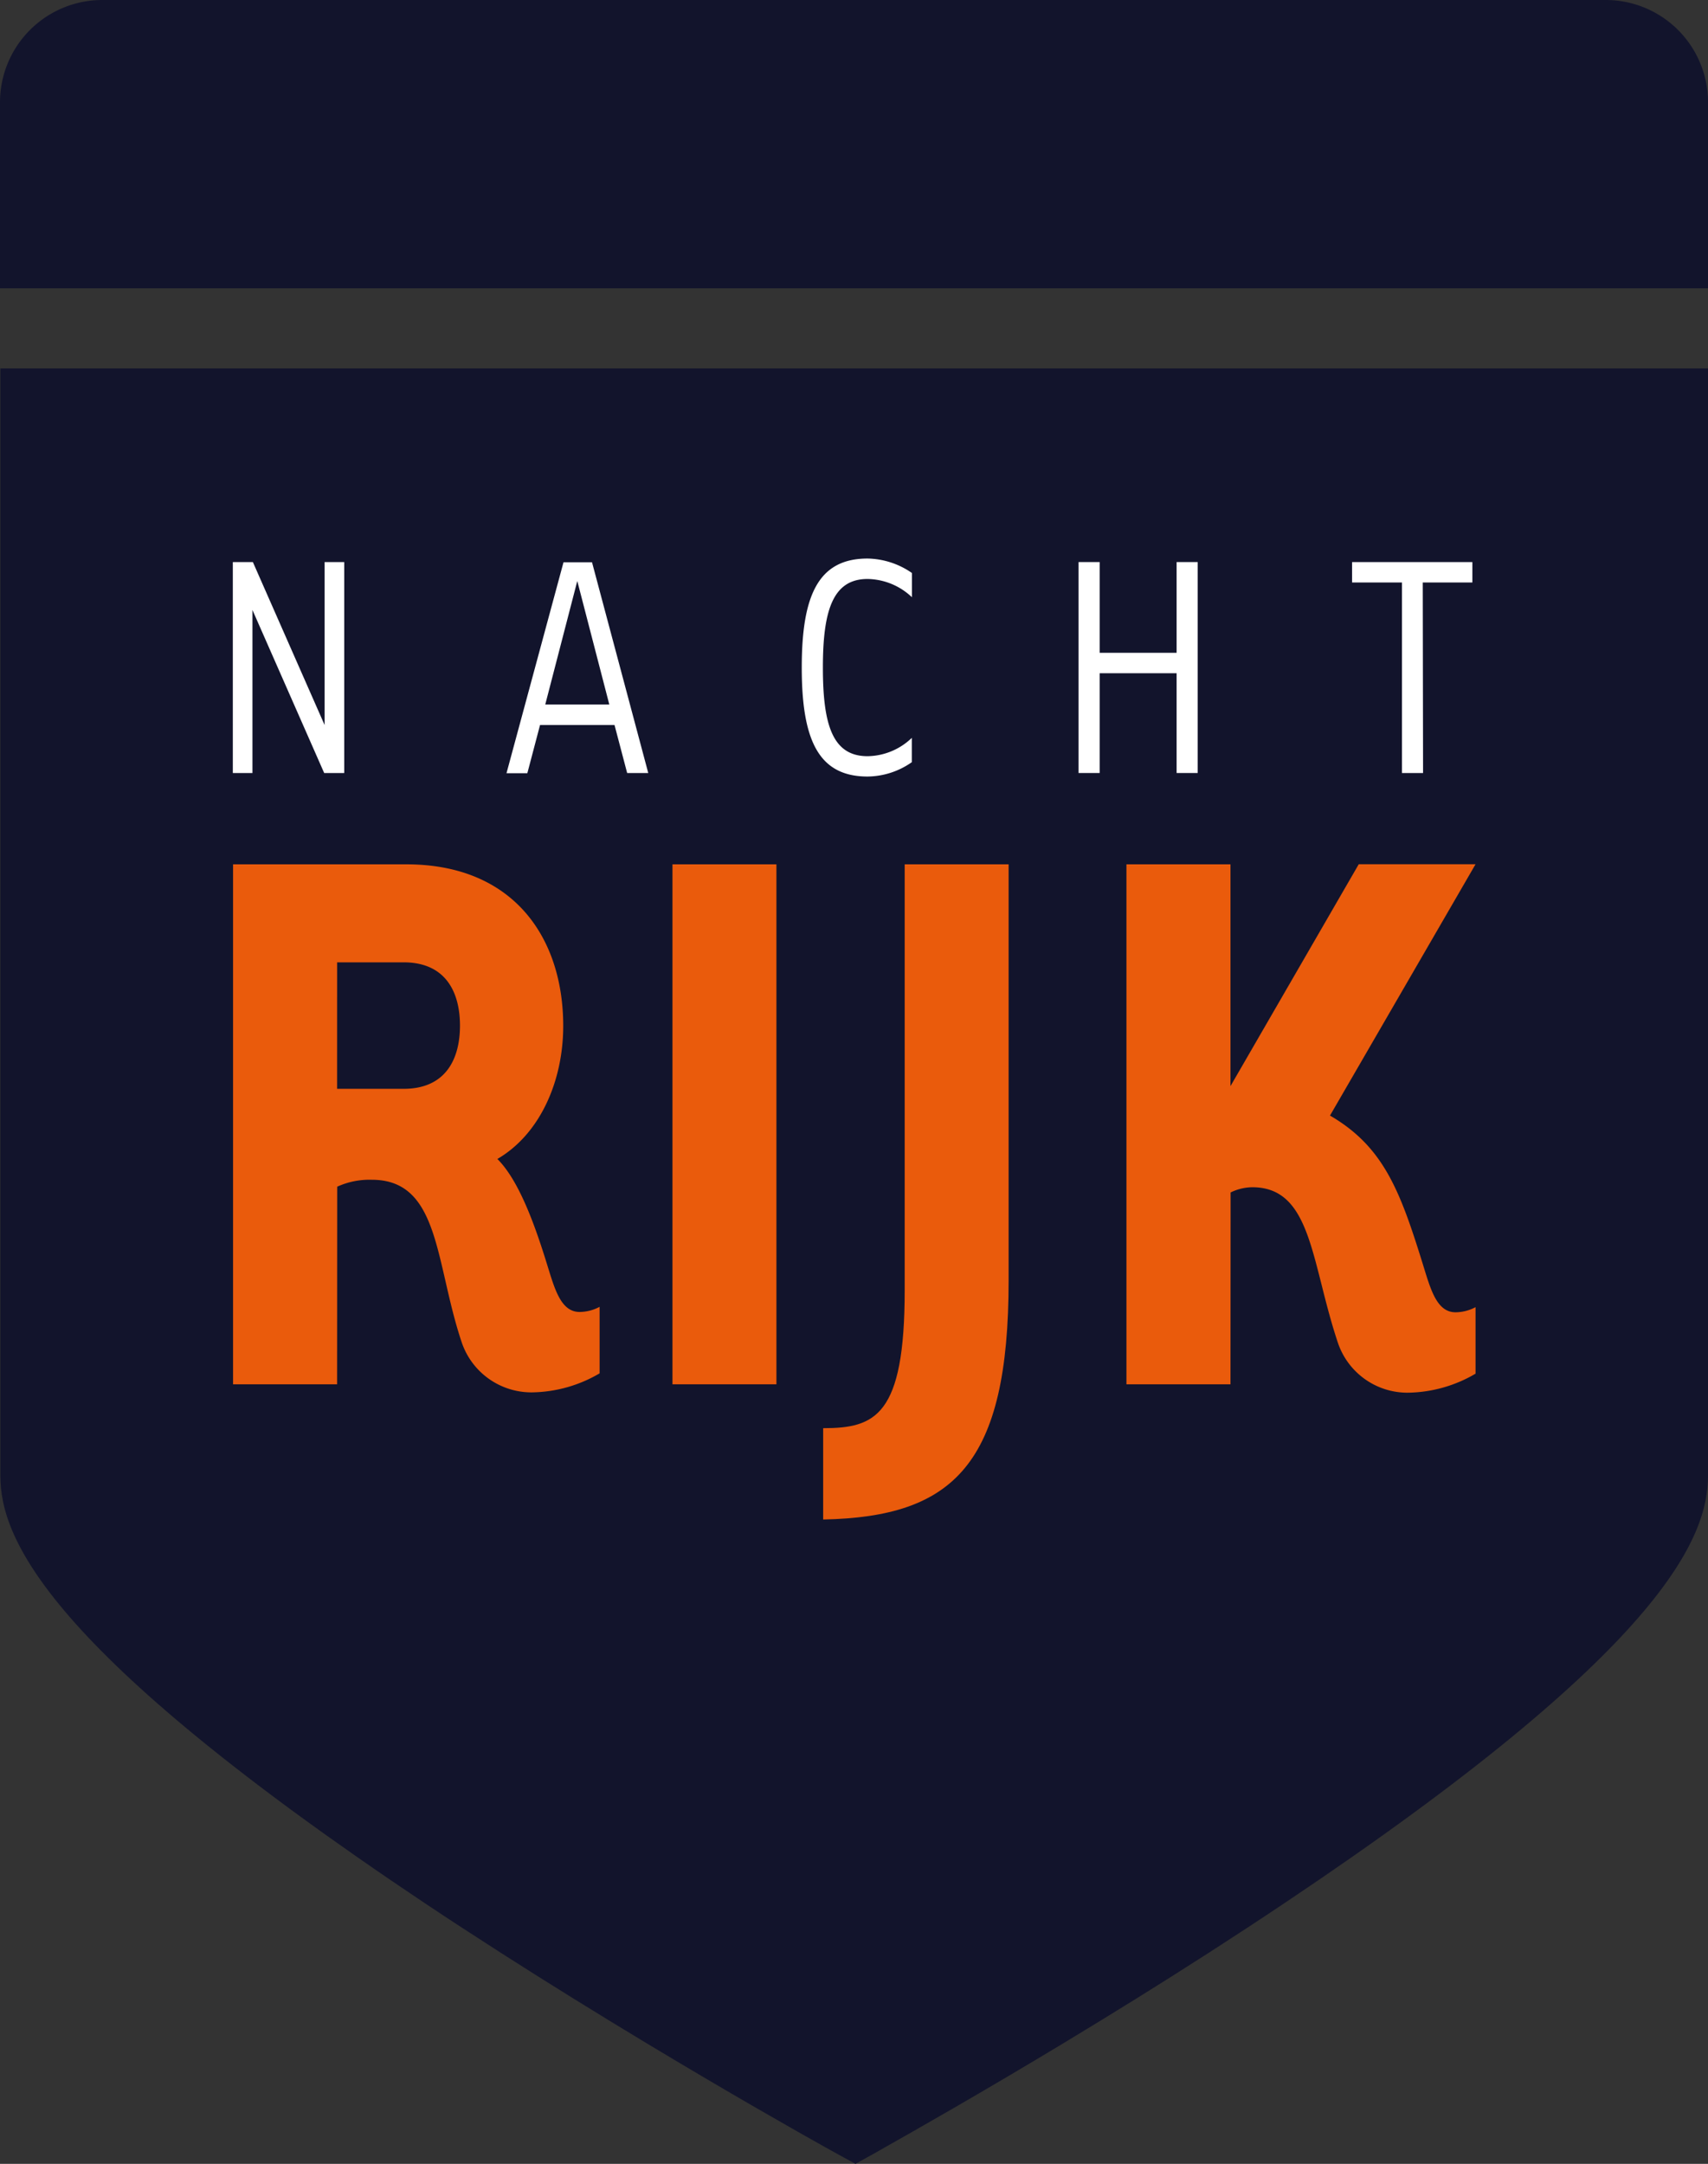
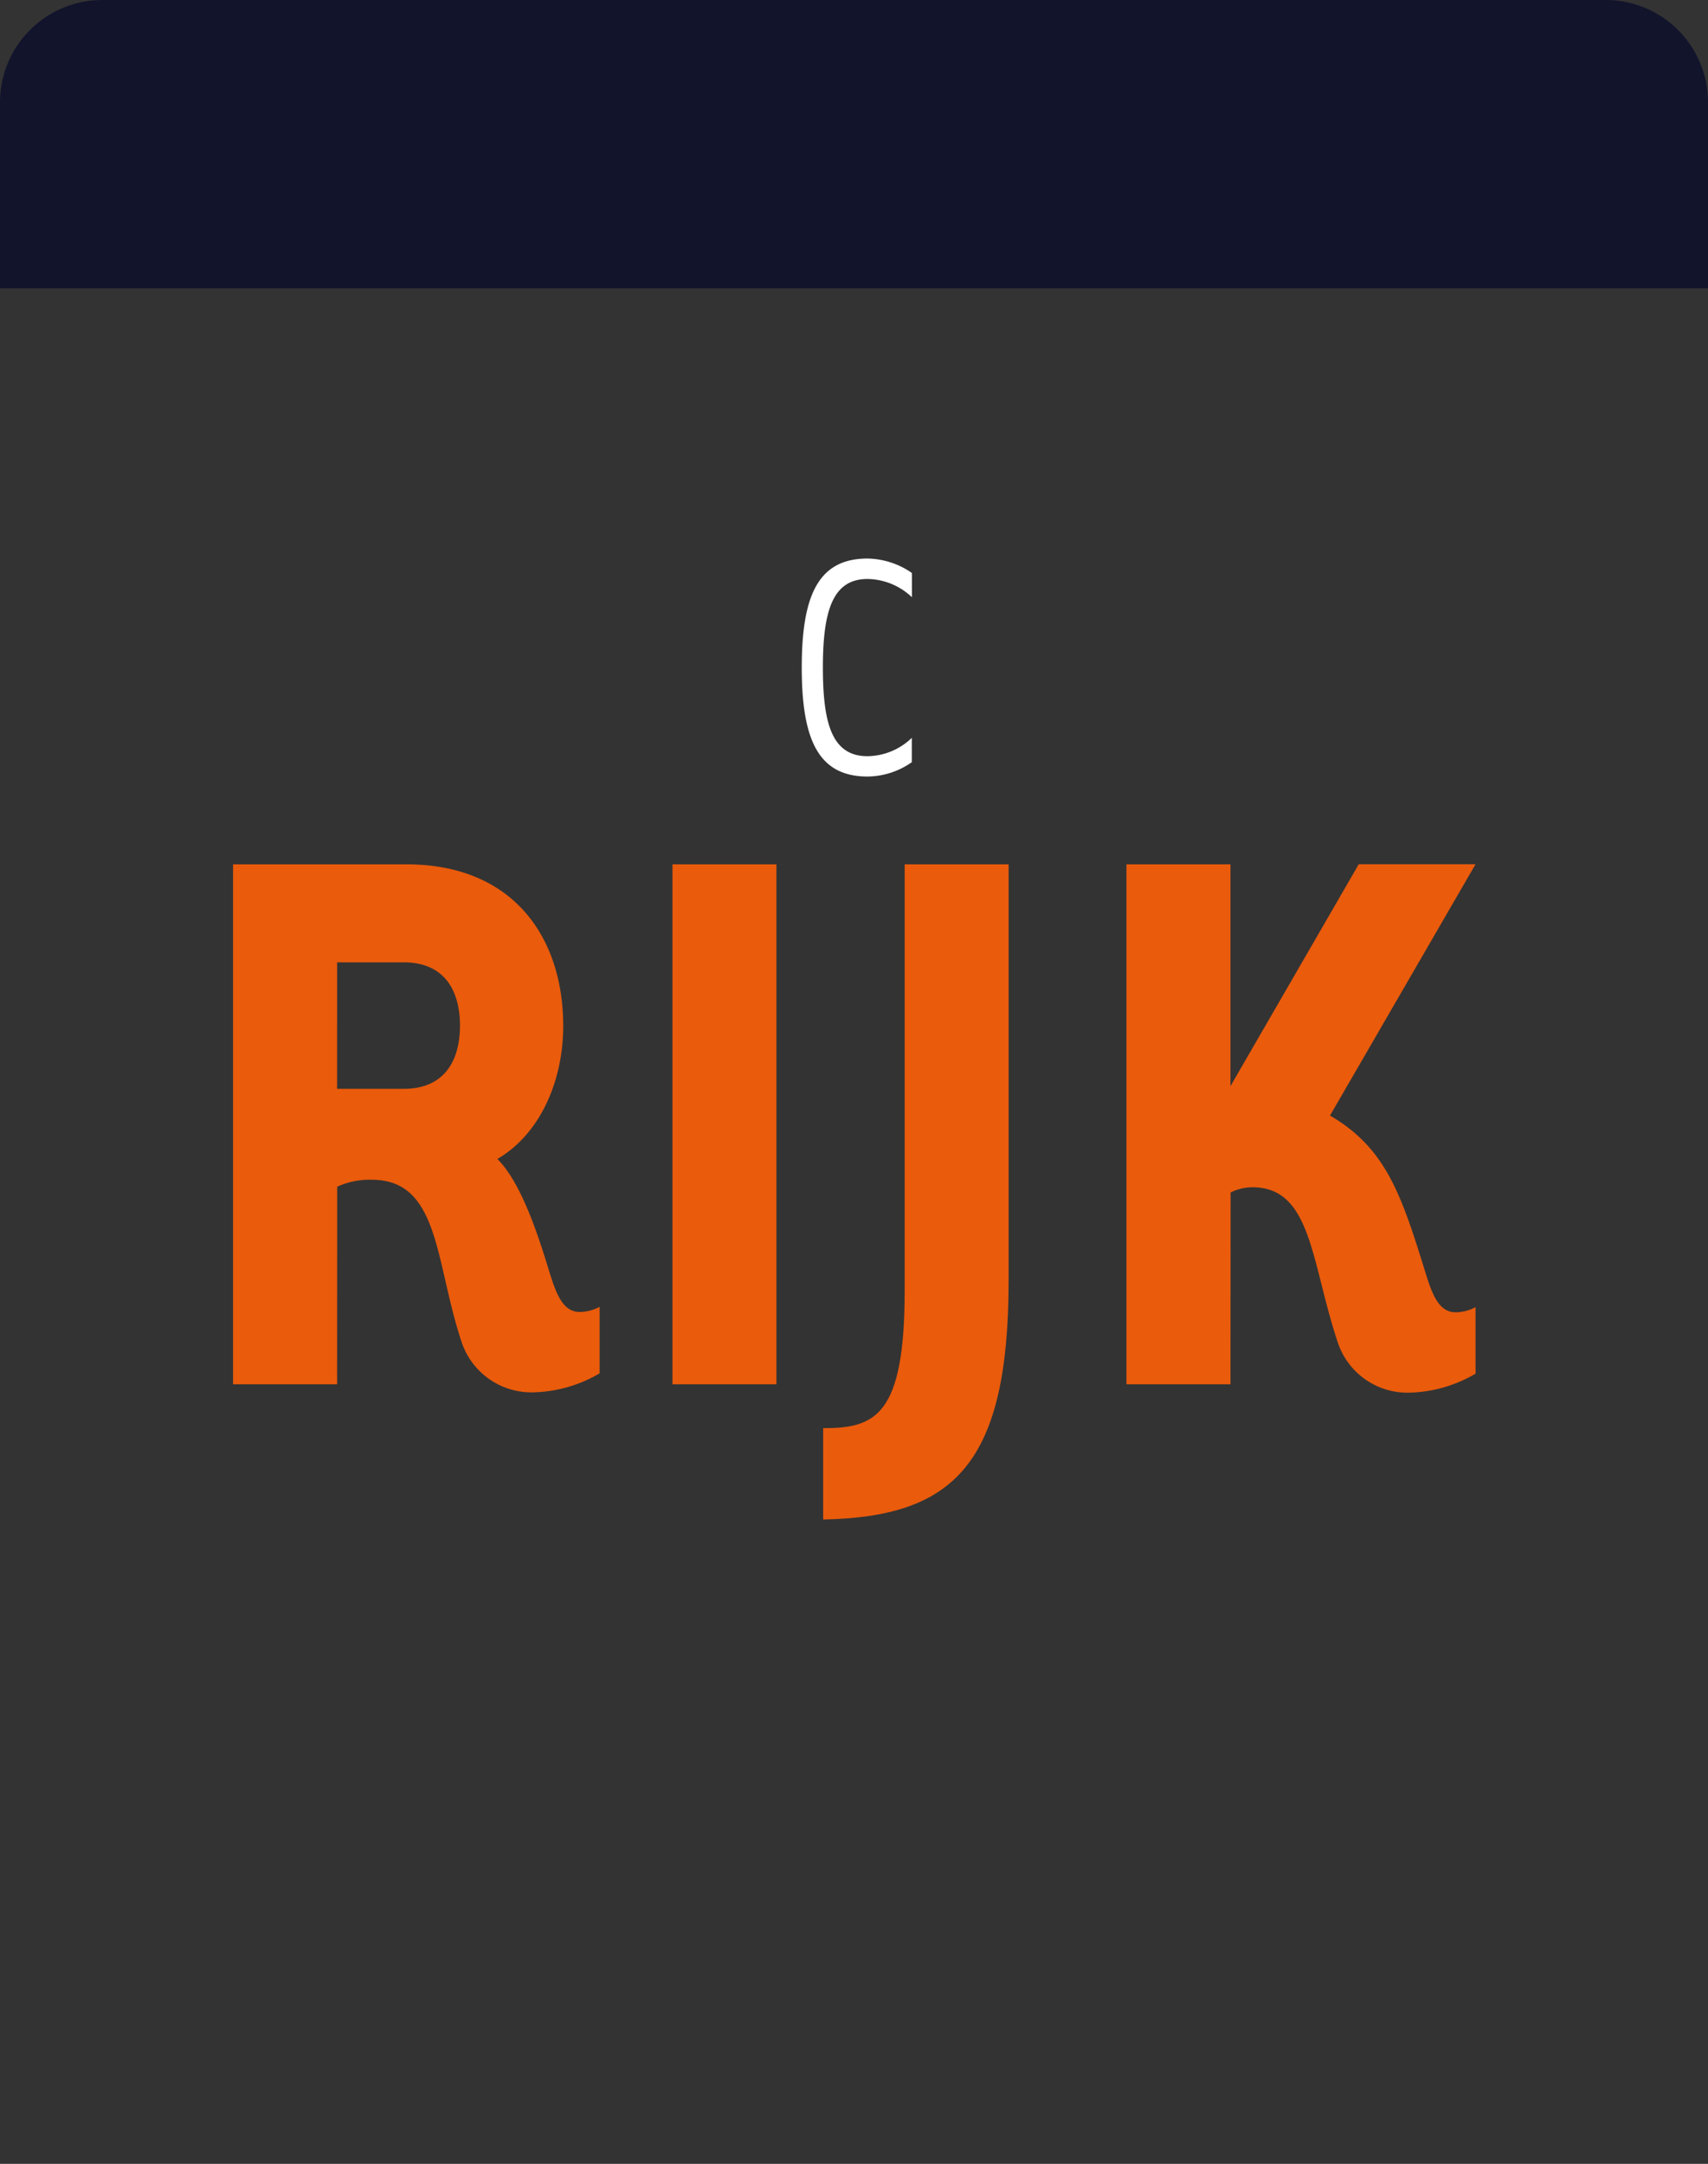
<svg xmlns="http://www.w3.org/2000/svg" id="L_Nachtrijk_payoff_RGB" width="147.998" height="187.473" viewBox="0 0 147.998 187.473">
  <rect x="0" y="0" width="147.998" height="187.473" fill="#333333" stroke="none" />
-   <path id="Path_1" data-name="Path 1" d="M196.824,208.025,194.955,207c-.181-.1-17.906-9.879-35.4-21.528-33-22.047-36.825-31.72-36.825-37.047V52.47H270.695V148.4c0,5.359-3.812,15.041-36.717,37.047-17.437,11.682-35.112,21.4-35.285,21.537Z" transform="translate(-122.697 -20.552)" fill="#12142c" />
  <path id="Path_2" data-name="Path 2" d="M156.235,149.709H147.22V104.66h15.016c9.311,0,13.592,6.389,13.592,14,0,4.8-2.025,9.385-5.705,11.526,1.8,1.8,3.153,5.409,4.281,9.056.675,2.173,1.2,4.2,2.848,4.2a3.754,3.754,0,0,0,1.729-.445v5.763a11.839,11.839,0,0,1-5.853,1.647,6.372,6.372,0,0,1-6.084-4.3c-2.33-6.907-1.877-14.119-7.8-14.119a6.75,6.75,0,0,0-3,.6Zm0-25.6H162c3.68,0,4.882-2.626,4.882-5.475s-1.2-5.483-4.882-5.483h-5.763Z" transform="translate(-127.025 -29.776)" fill="#ea5b0c" />
-   <path id="Path_3" data-name="Path 3" d="M202.477,104.66v45.049H193.47V104.66Z" transform="translate(-135.2 -29.776)" fill="#ea5b0c" />
+   <path id="Path_3" data-name="Path 3" d="M202.477,104.66v45.049H193.47V104.66" transform="translate(-135.2 -29.776)" fill="#ea5b0c" />
  <path id="Path_4" data-name="Path 4" d="M225.4,104.66V140.7c0,15.914-4.726,20.5-16.07,20.722v-7.912c4.511,0,7.064-1.054,7.064-11.946V104.66Z" transform="translate(-138.003 -29.776)" fill="#ea5b0c" />
  <path id="Path_5" data-name="Path 5" d="M250.265,149.707H241.25V104.658h9.015v19.215l11.114-19.223H271.5l-12.612,21.775c4.651,2.7,6.076,6.537,8.035,12.843.675,2.173,1.194,4.2,2.848,4.2a3.754,3.754,0,0,0,1.729-.445v5.763a11.847,11.847,0,0,1-5.862,1.647,6.356,6.356,0,0,1-6.076-4.355c-2.33-6.989-2.256-13.444-7.409-13.444a4.371,4.371,0,0,0-1.877.453Z" transform="translate(-143.644 -29.774)" fill="#ea5b0c" />
-   <path id="Path_6" data-name="Path 6" d="M148.894,91.126h-1.7V72.85h1.737l6.216,14.119V72.85h1.7V91.126H155.11L148.894,77Z" transform="translate(-127.02 -24.154)" fill="#fff" />
-   <path id="Path_7" data-name="Path 7" d="M188.283,91.13h-1.828l-1.095-4.157h-6.454l-1.1,4.174H176l4.94-18.276h2.47Zm-8.924-5.936h5.549l-2.774-10.7Z" transform="translate(-132.112 -24.158)" fill="#fff" />
  <path id="Path_8" data-name="Path 8" d="M212.777,74.25c-3.013,0-3.869,2.741-3.869,7.673s.823,7.681,3.869,7.681a5.623,5.623,0,0,0,3.836-1.589v2.108a6.767,6.767,0,0,1-3.836,1.243c-4.264,0-5.7-3.194-5.7-9.443s1.432-9.443,5.7-9.443a6.924,6.924,0,0,1,3.845,1.251v2.1A5.7,5.7,0,0,0,212.777,74.25Z" transform="translate(-137.605 -24.089)" fill="#fff" />
-   <path id="Path_9" data-name="Path 9" d="M238.038,91.126H236.21V72.85h1.828v7.862h6.668V72.85h1.828V91.126h-1.828V82.482h-6.668Z" transform="translate(-142.753 -24.154)" fill="#fff" />
-   <path id="Path_10" data-name="Path 10" d="M271.15,91.126h-1.828V74.62H265V72.85h10.423v1.77h-4.3Z" transform="translate(-147.842 -24.154)" fill="#fff" />
  <path id="Path_11" data-name="Path 11" d="M8.867,0H139.131A8.867,8.867,0,0,1,148,8.867V24.978H0V8.867A8.867,8.867,0,0,1,8.867,0Z" fill="#12142c" />
</svg>